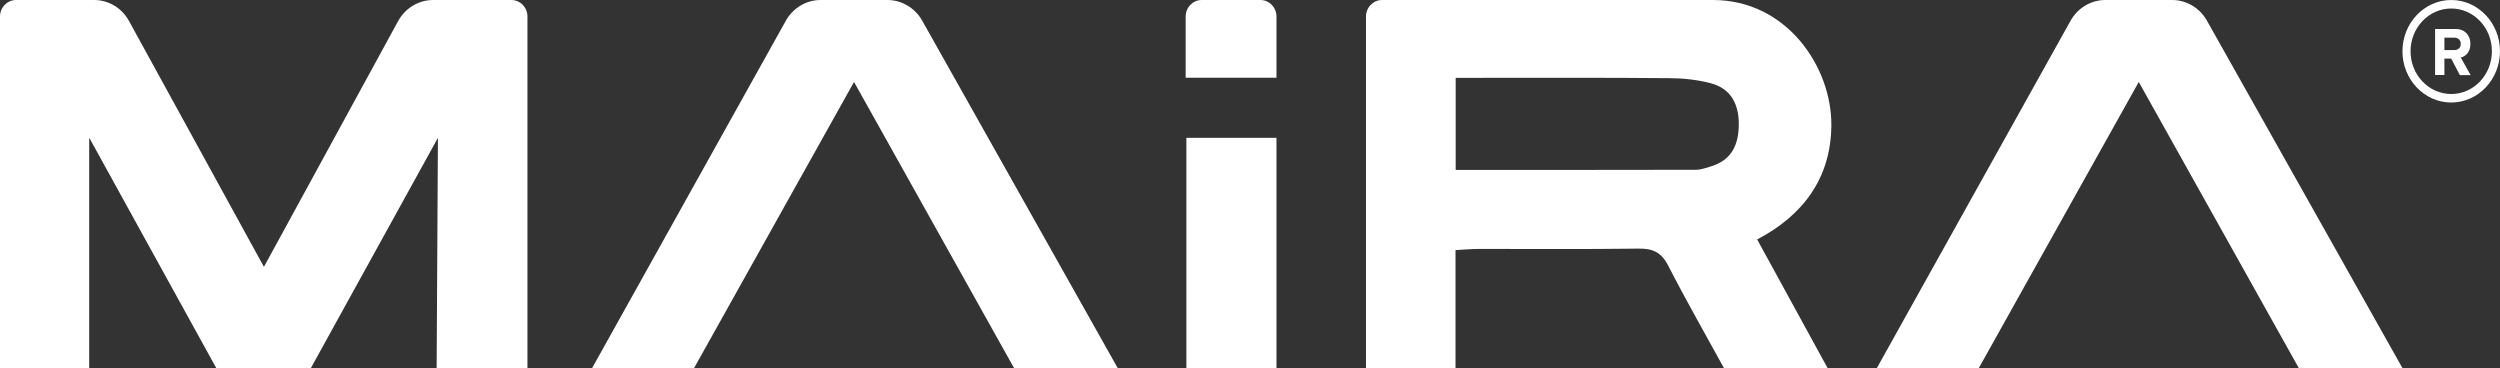
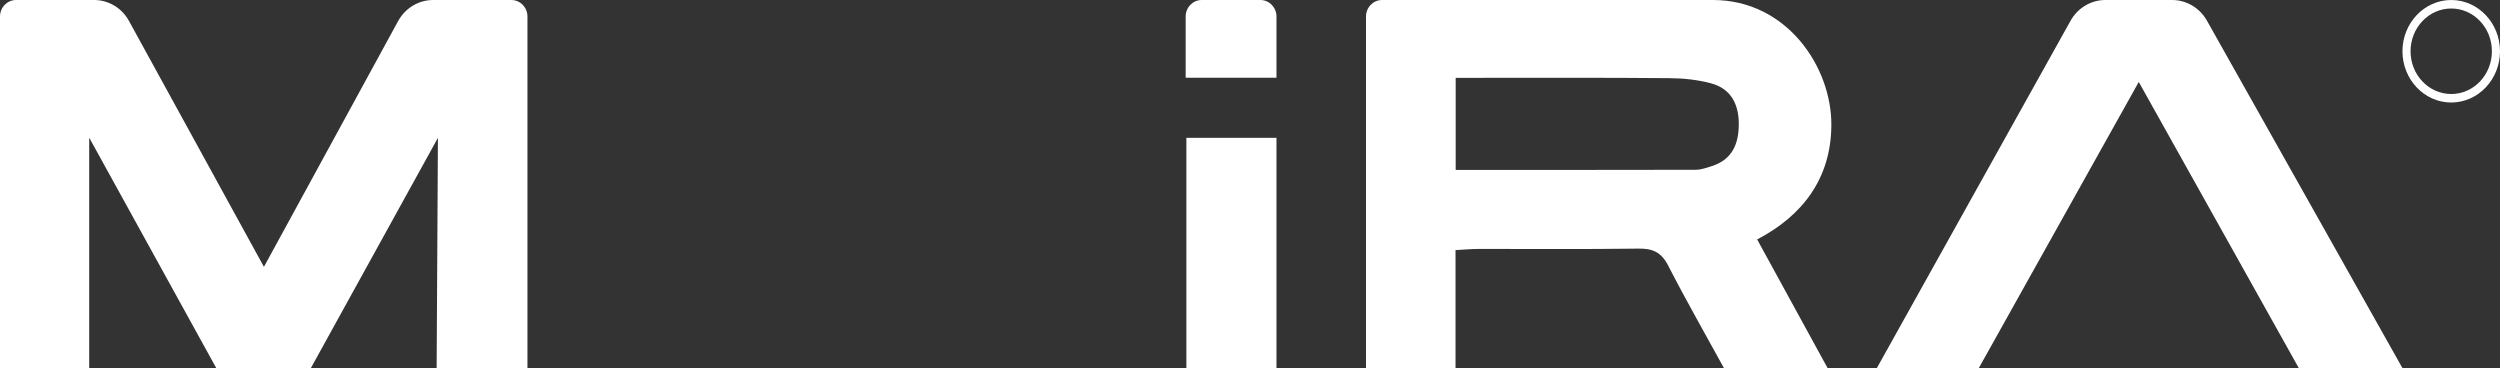
<svg xmlns="http://www.w3.org/2000/svg" width="509" height="75" viewBox="0 0 509 75" fill="none">
  <rect x="0" y="0" width="509" height="75" fill="#333333" stroke="none" />
  <g clip-path="url(#clip0_3078_939)">
-     <path d="M120.521 75L159.997 4.218C161.451 1.613 164.162 0 167.086 0H180.675C183.582 0 186.277 1.596 187.747 4.184L227.599 75H206.497L173.88 16.687L141.28 75H120.553H120.521Z" fill="white" />
    <path d="M1.52588e-05 75V3.361C1.52588e-05 1.512 1.47 0 3.267 0H19.159C22.099 0 24.826 1.63 26.263 4.268L53.735 54.33L81.06 4.285C82.514 1.647 85.225 0 88.182 0H104.123C105.919 0 107.389 1.512 107.389 3.361V75H88.9L89.162 28.064L63.258 75H44.066L18.162 28.03V75H1.52588e-05Z" fill="white" />
    <path d="M499.069 20.872C493.598 20.872 489.139 16.183 489.139 10.436C489.139 4.689 493.598 0 499.069 0C504.541 0 509 4.689 509 10.436C509 16.183 504.541 20.872 499.069 20.872ZM499.069 1.731C494.512 1.731 490.788 5.63 490.788 10.436C490.788 15.242 494.496 19.141 499.069 19.141C503.642 19.141 507.35 15.242 507.35 10.436C507.35 5.63 503.642 1.731 499.069 1.731Z" fill="white" />
-     <path d="M500.817 15.275L499.069 11.931H497.681V15.275H495.786V5.898H499.967C501.829 5.898 502.973 7.176 502.973 8.923C502.973 10.671 501.976 11.478 501.013 11.713L503.022 15.292H500.833L500.817 15.275ZM501.013 8.923C501.013 8.133 500.441 7.663 499.673 7.663H497.681V10.2H499.673C500.441 10.2 501.013 9.73 501.013 8.94V8.923Z" fill="white" />
    <path d="M382.093 75L421.57 4.218C423.023 1.613 425.735 0 428.658 0H442.247C445.155 0 447.849 1.596 449.319 4.184L489.172 75H468.07L435.453 16.687L402.852 75H382.126H382.093Z" fill="white" />
    <path d="M244.668 0H256.624C258.42 0 259.89 1.512 259.89 3.361V15.83H241.401V3.361C241.401 1.512 242.871 0 244.668 0Z" fill="white" />
    <path d="M372.13 75H351.027C347.206 68.026 343.253 61.119 339.627 54.044C338.206 51.288 336.393 50.566 333.535 50.616C322.706 50.767 311.877 50.667 301.049 50.683C299.53 50.683 298.011 50.835 296.345 50.919V75.017H278.117V3.361C278.117 1.512 279.587 0 281.384 0H348.741C363.816 0 372.93 13.662 372.865 25.476C372.799 36.298 367.05 43.894 357.757 48.751C362.624 57.641 367.377 66.329 372.13 75ZM296.377 34.601C313.021 34.601 329.125 34.601 345.246 34.568C346.324 34.568 347.434 34.164 348.496 33.828C352.677 32.501 354.049 29.308 354.016 25.106C353.984 21.006 352.252 18.015 348.398 16.973C345.654 16.233 342.73 15.931 339.888 15.914C326.953 15.796 314.001 15.847 301.065 15.847C299.53 15.847 298.011 15.847 296.377 15.847V34.601Z" fill="white" />
    <path d="M259.89 28.062H241.548V74.998H259.89V28.062Z" fill="white" />
  </g>
  <defs>
    <clipPath id="clip0_3078_939">
      <rect width="509" height="75" fill="white" />
    </clipPath>
  </defs>
</svg>